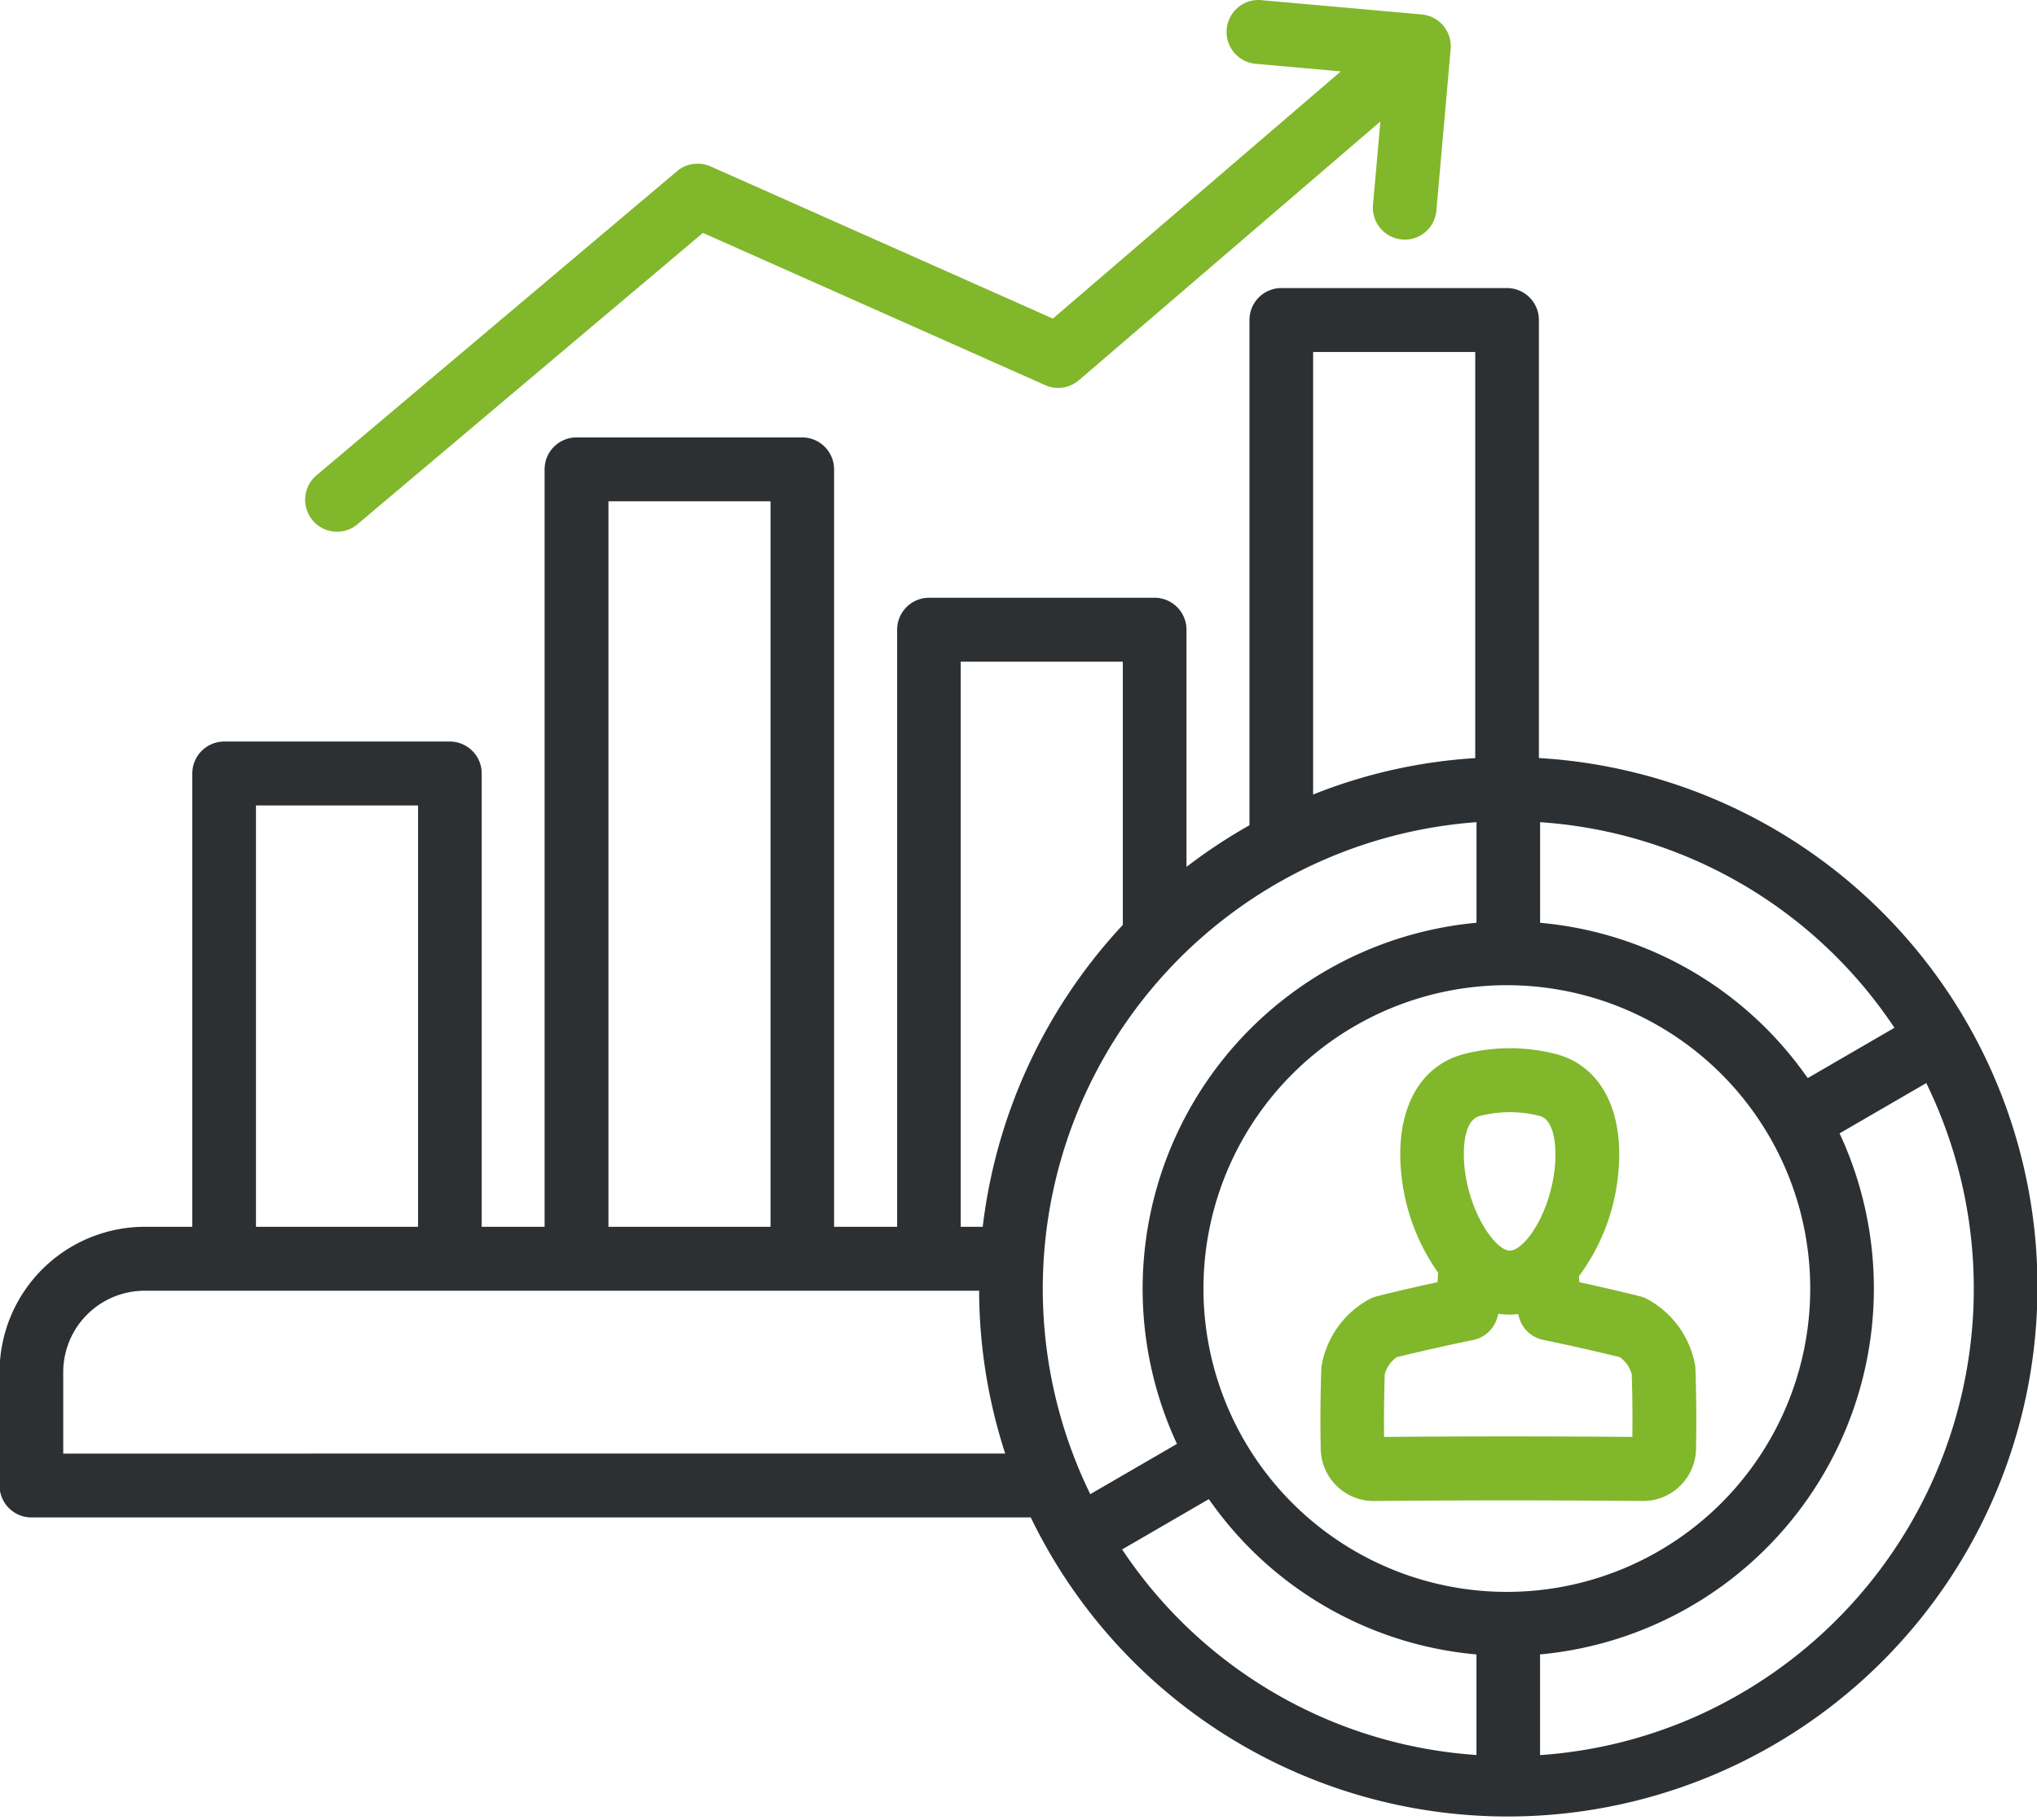
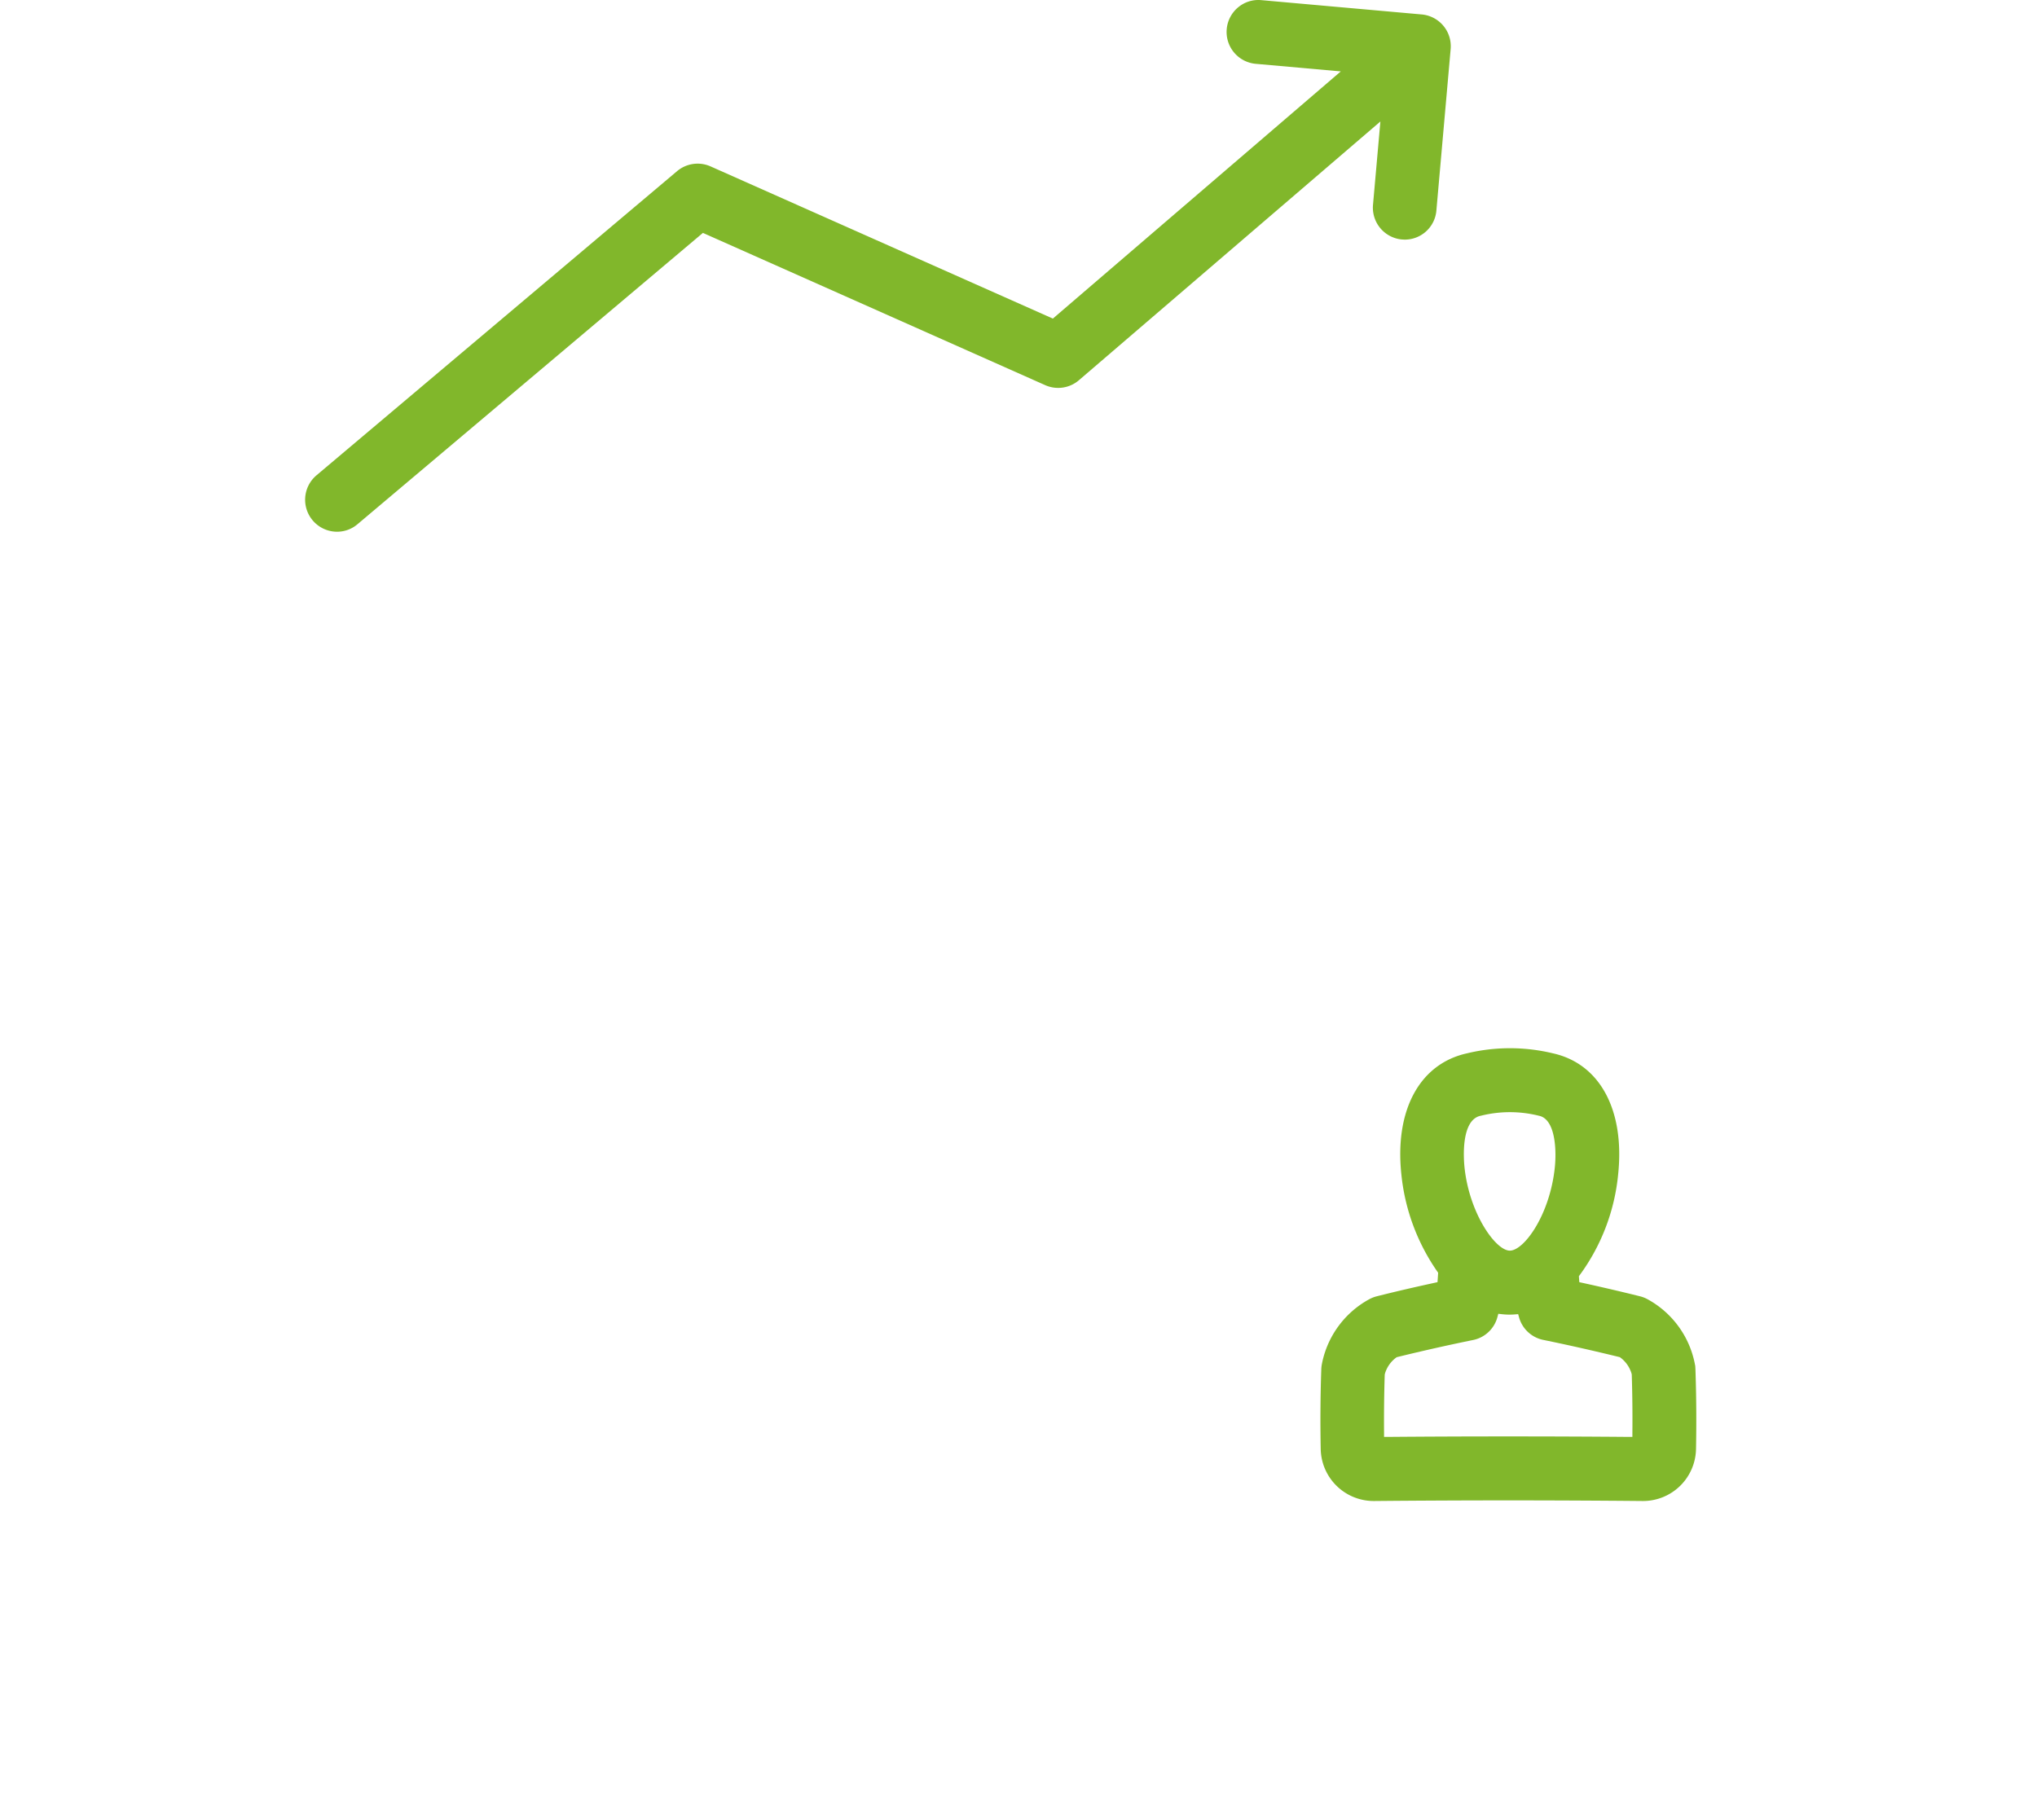
<svg xmlns="http://www.w3.org/2000/svg" width="94" height="84" viewBox="0 0 94 84">
  <defs>
    <clipPath id="clip-path">
      <rect id="crop" width="94" height="84" transform="translate(0 5.212)" fill="none" />
    </clipPath>
  </defs>
  <g id="Vector_Smart_Object" data-name="Vector Smart Object" transform="translate(0 -5.212)" clip-path="url(#clip-path)">
    <g id="Group_15" data-name="Group 15">
      <path id="Path_389" data-name="Path 389" d="M64.691,16.265c.045,0,.089.006.132.006a1.464,1.464,0,0,0,1.461-1.345l.658-7.447a1.473,1.473,0,0,0-1.333-1.6L58.2,5.218a1.453,1.453,0,0,0-1.072.339,1.477,1.477,0,0,0,.812,2.6l3.933.35L48.586,19.916l-15.8-7.026a1.472,1.472,0,0,0-1.539.219L14.607,27.147a1.476,1.476,0,0,0,.817,2.6,1.45,1.45,0,0,0,1.072-.34L32.437,15.961l15.8,7.029a1.471,1.471,0,0,0,1.549-.228L63.7,10.819l-.341,3.847A1.475,1.475,0,0,0,64.691,16.265Z" fill="#81b72b" />
-       <path id="Path_390" data-name="Path 390" d="M71.186,40.208l-.172-.011V19.982a1.474,1.474,0,0,0-1.469-1.475H59.127a1.474,1.474,0,0,0-1.469,1.475V43.3l-.093.053A24.6,24.6,0,0,0,55.045,45l-.293.219V34.275A1.474,1.474,0,0,0,53.283,32.8H42.866A1.474,1.474,0,0,0,41.4,34.275V61.832H38.49V26.873A1.474,1.474,0,0,0,37.022,25.4H26.6a1.474,1.474,0,0,0-1.469,1.475V61.832H22.229V40.911a1.474,1.474,0,0,0-1.469-1.475H10.343a1.474,1.474,0,0,0-1.469,1.475V61.832H6.658A6.711,6.711,0,0,0-.02,68.54v5.232a1.474,1.474,0,0,0,1.469,1.475H47.566l.05.1A24.447,24.447,0,1,0,71.186,40.208Zm-.115,2.949.2.015A21.364,21.364,0,0,1,87.31,52.482l.112.165-4,2.321-.1-.136a16.855,16.855,0,0,0-12.086-7.015l-.166-.016Zm-2.994-21.7V40.2l-.171.012a24.124,24.124,0,0,0-7.06,1.571l-.25.1V21.458Zm-40,6.891h7.48V61.832h-7.48ZM11.812,42.387h7.48V61.832h-7.48ZM2.918,72.3V68.54a3.759,3.759,0,0,1,3.74-3.757H45.184l0,.183a24.505,24.505,0,0,0,1.126,7.091l.075.24ZM45.369,61.67l-.02.162H44.334V35.751h7.48V47.9l-.05.053A24.693,24.693,0,0,0,45.369,61.67ZM50.224,73.99A21.594,21.594,0,0,1,67.935,43.173l.2-.016V47.8l-.166.016A16.965,16.965,0,0,0,54.243,71.7l.069.152-4,2.321ZM68.133,86.211l-.2-.015a21.364,21.364,0,0,1-16.04-9.308l-.112-.164,4-2.321.1.136a16.856,16.856,0,0,0,12.086,7.015l.166.016ZM69.6,78.682a14,14,0,1,1,13.935-14h0A14,14,0,0,1,69.6,78.682Zm9.453,5.379A21.3,21.3,0,0,1,71.268,86.2l-.2.015V81.568l.166-.016A16.965,16.965,0,0,0,84.96,57.673l-.069-.153,4-2.321.086.18a21.615,21.615,0,0,1-9.924,28.681Z" fill="#2d3032" />
      <path id="Path_391" data-name="Path 391" d="M61,68.168a1.455,1.455,0,0,0-.027.233c-.042,1.213-.051,2.451-.027,3.679a2.446,2.446,0,0,0,2.444,2.408h.024c2.054-.019,4.123-.029,6.192-.029s4.139.01,6.194.029h.022a2.445,2.445,0,0,0,2.443-2.408c.024-1.217.015-2.455-.027-3.677l-.008-.142-.018-.094a4.343,4.343,0,0,0-2.18-2.989,1.469,1.469,0,0,0-.352-.138c-.875-.218-1.772-.427-2.667-.623l-.134-.029-.019-.277.042-.055a9.384,9.384,0,0,0,1.768-4.628c.317-2.97-.833-5.115-3-5.6a8.46,8.46,0,0,0-3.982,0c-2.18.486-3.336,2.627-3.02,5.589a9.521,9.521,0,0,0,1.66,4.483l.037.053-.029.434-.135.03c-.89.194-1.788.4-2.668.623a1.483,1.483,0,0,0-.352.138A4.346,4.346,0,0,0,61,68.168Zm7.315-11.457.052-.012a5.521,5.521,0,0,1,2.616,0l.042.01c.754.164.809,1.589.722,2.4-.232,2.182-1.419,3.823-2.074,3.823S67.808,61.22,67.583,59.1C67.545,58.742,67.4,56.922,68.312,56.711ZM63.9,68.664l.007-.045a1.422,1.422,0,0,1,.515-.746l.03-.022.036-.009c1.153-.283,2.329-.548,3.5-.787A1.463,1.463,0,0,0,69.1,66l.042-.153.156.018a3.14,3.14,0,0,0,.609.011l.15-.012.041.146a1.464,1.464,0,0,0,1.12,1.043c1.138.232,2.314.5,3.495.787l.036.009.03.022a1.425,1.425,0,0,1,.514.746l.007.045c.028.9.037,1.8.029,2.683l0,.184h-.183c-3.681-.03-7.413-.03-11.094,0h-.183l0-.184C63.862,70.455,63.872,69.552,63.9,68.664Z" fill="#81b72b" />
    </g>
  </g>
</svg>